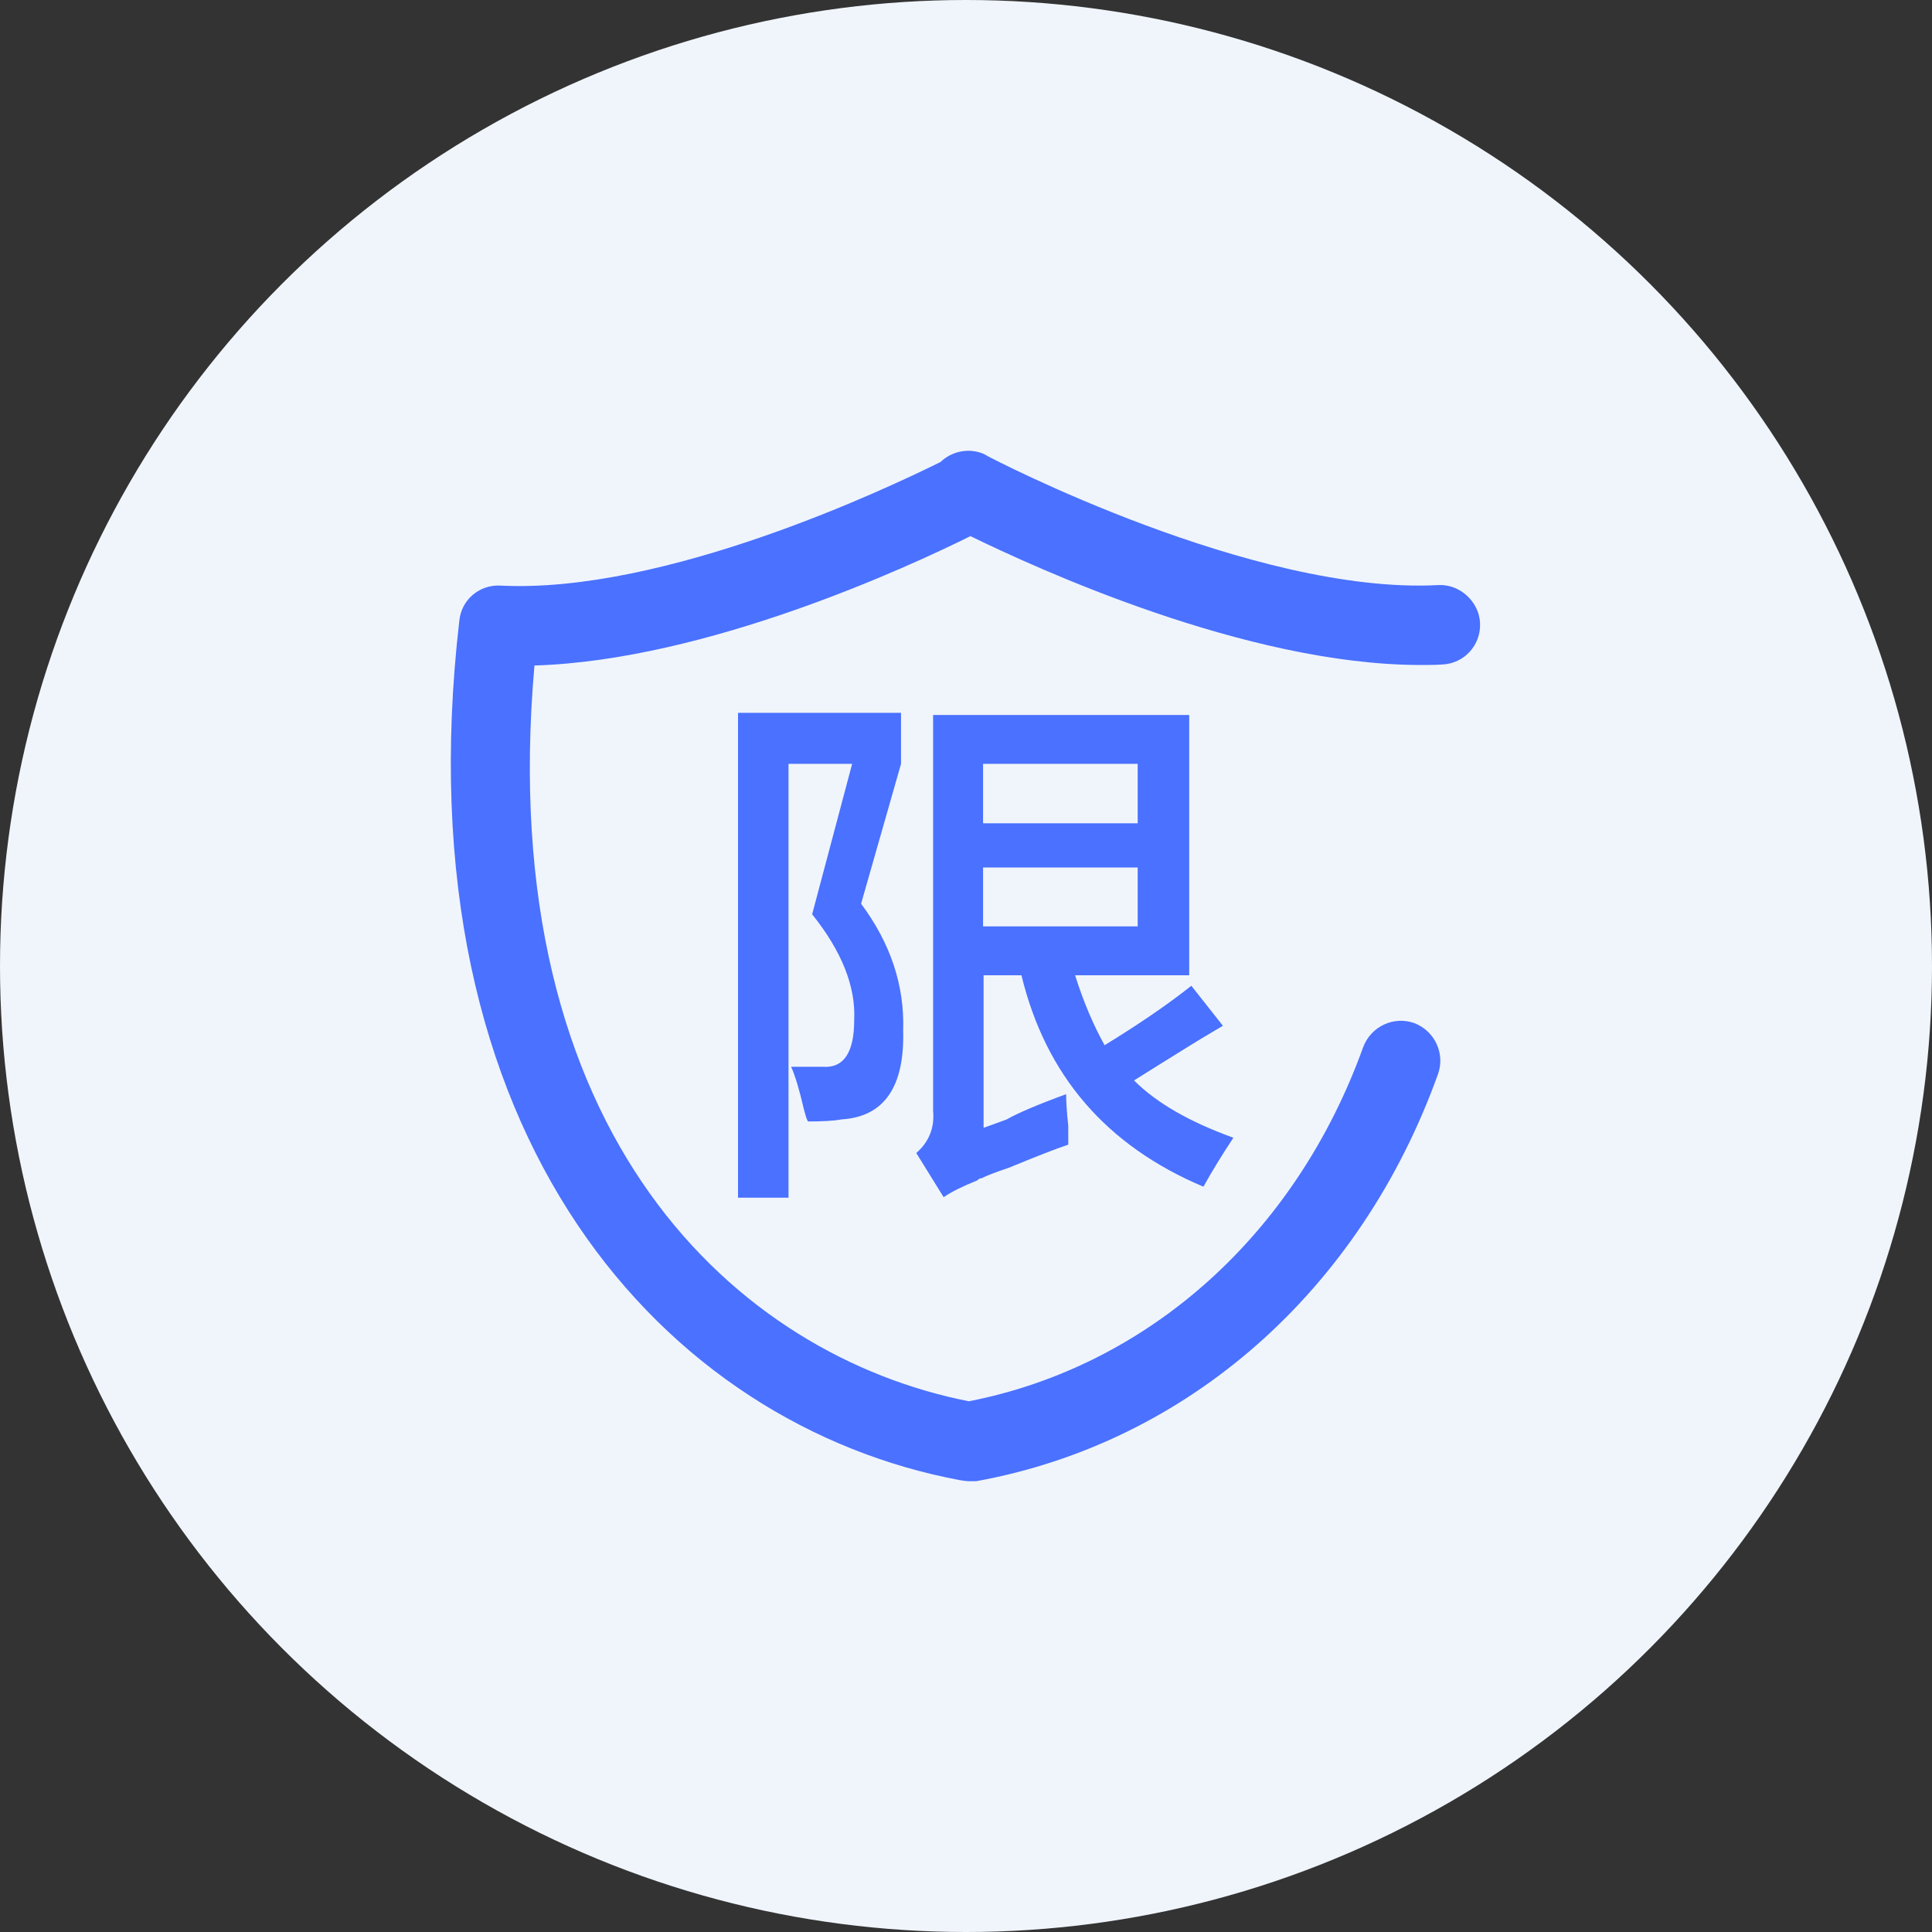
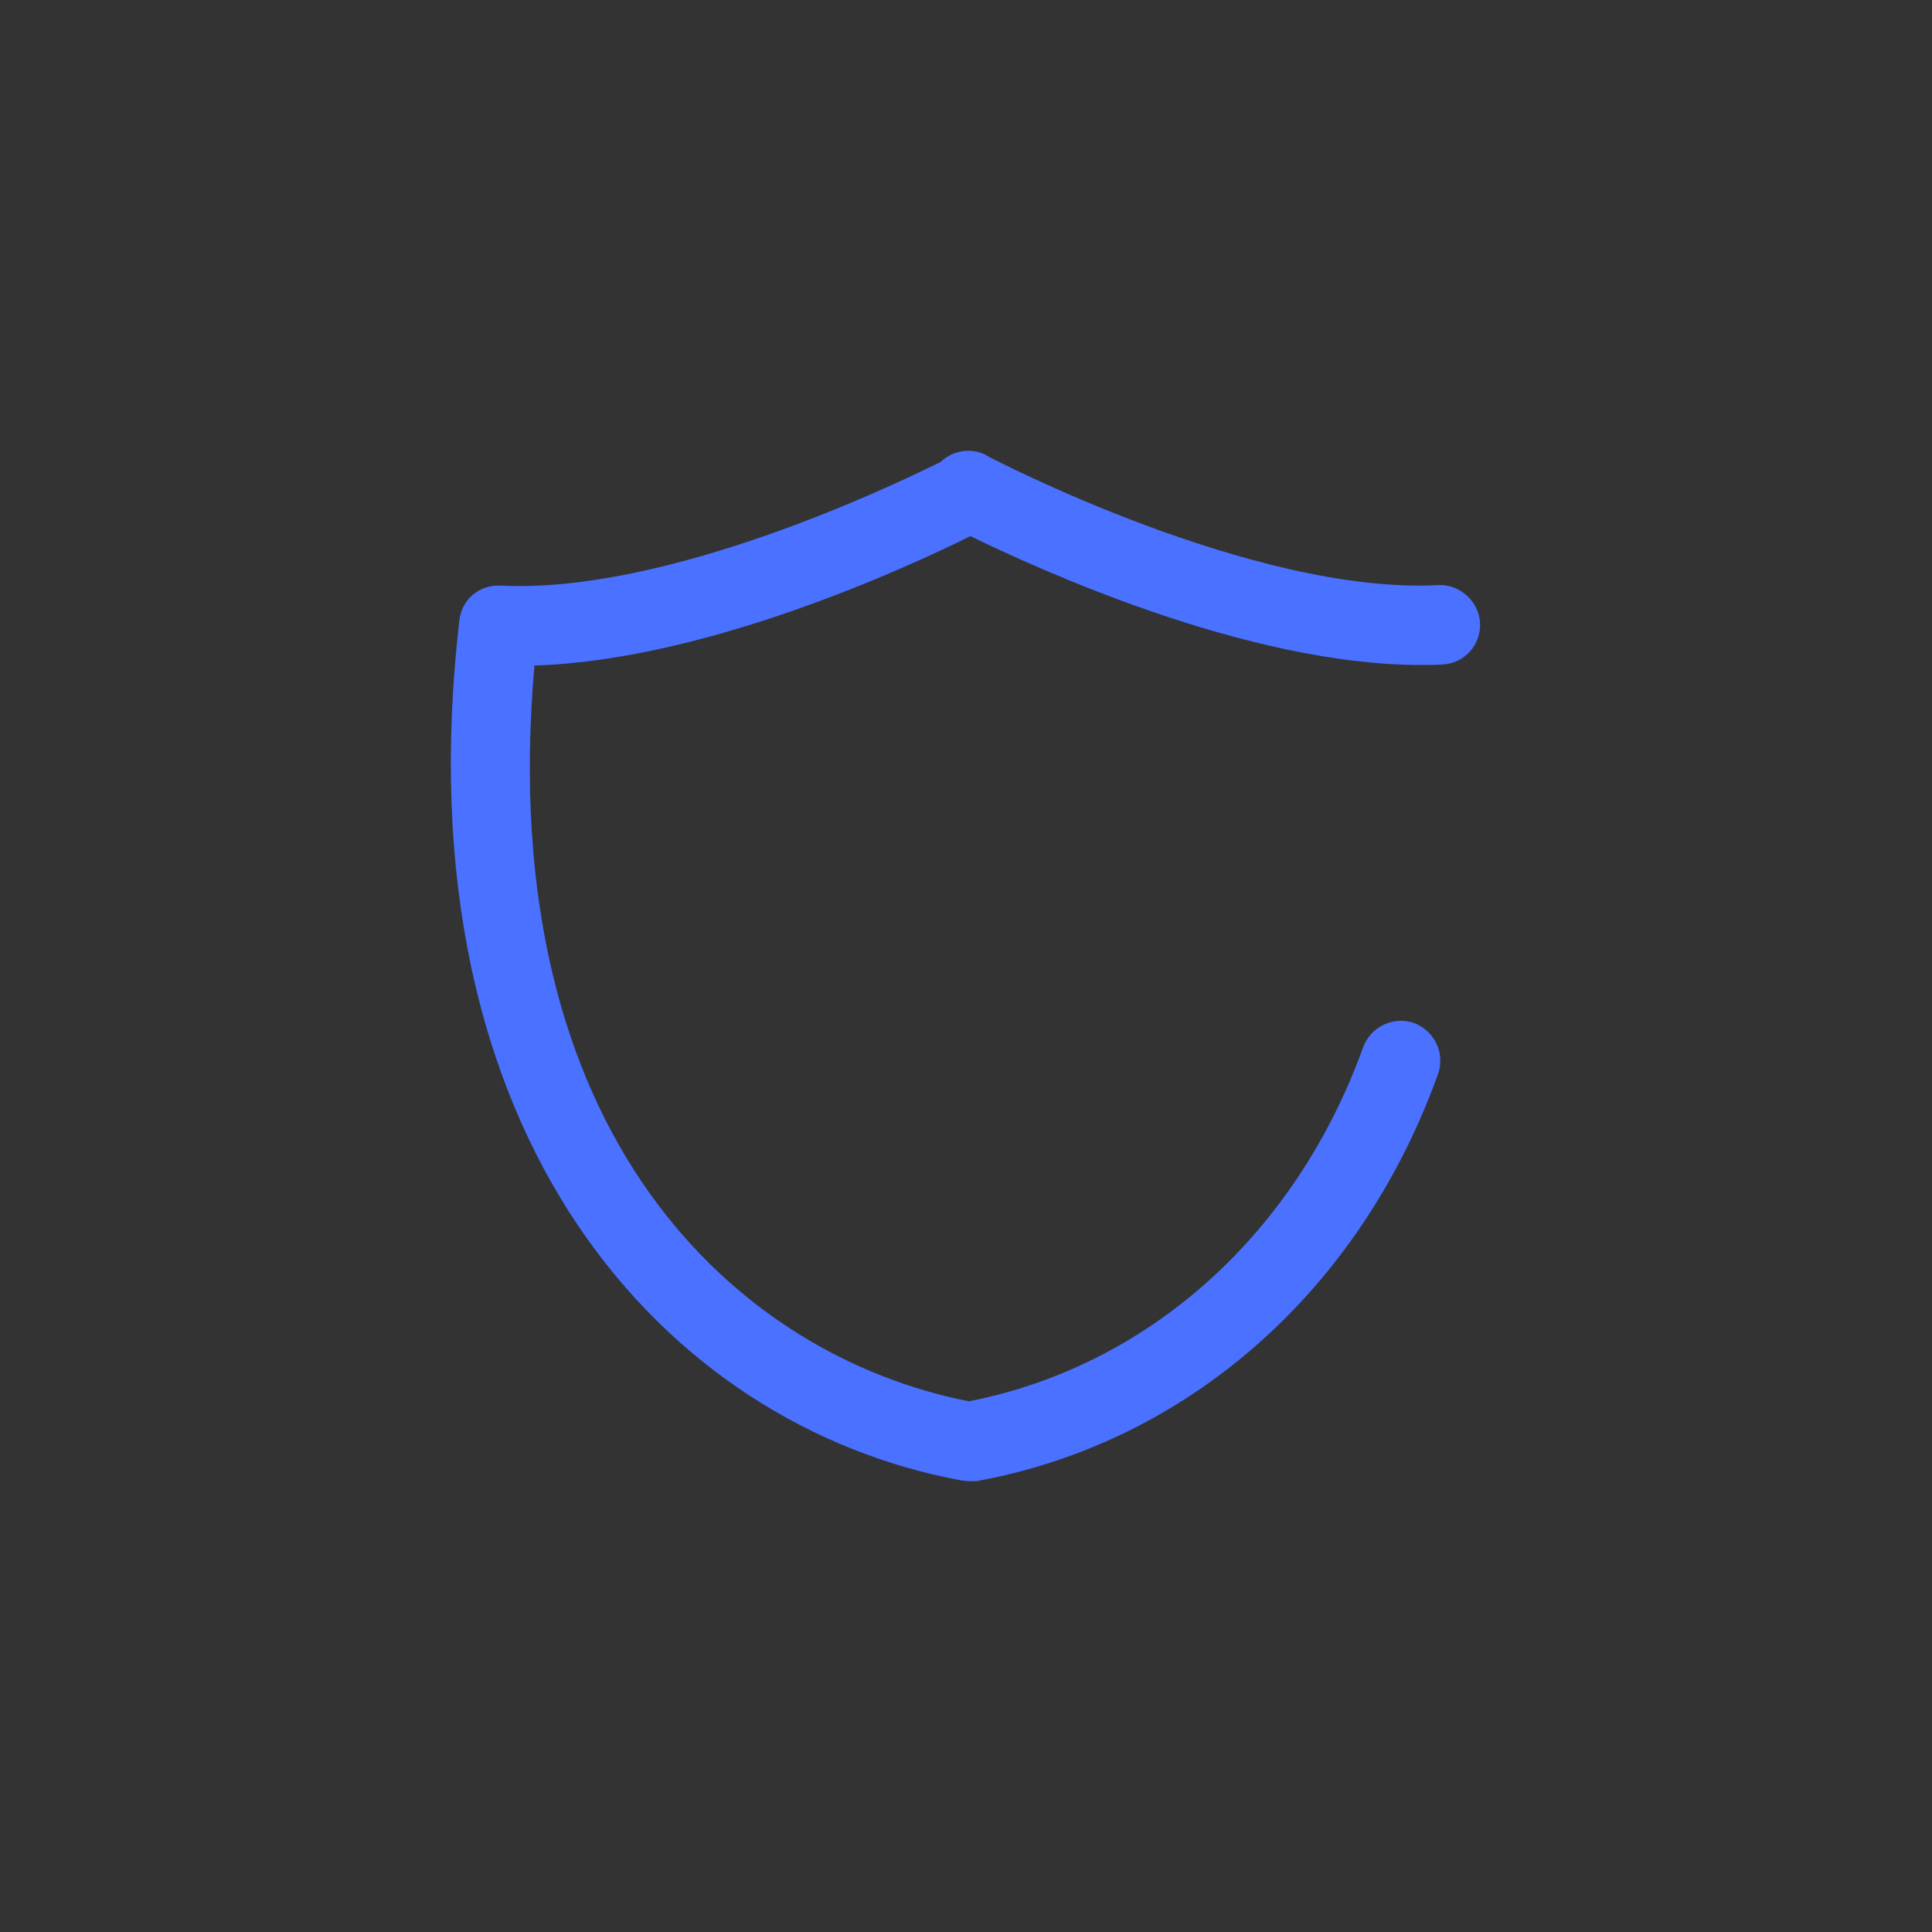
<svg xmlns="http://www.w3.org/2000/svg" width="30px" height="30px" viewBox="0 0 30 30" version="1.1">
  <rect x="0" y="0" width="30" height="30" fill="#333333" stroke="none" />
  <title>限制</title>
  <g id="页面-1" stroke="none" stroke-width="1" fill="none" fill-rule="evenodd">
    <g id="元宇宙" transform="translate(-945, -1525)">
      <g id="编组-12" transform="translate(945, 1525)">
-         <circle id="椭圆形" fill="#F0F5FC" cx="15" cy="15" r="15" />
        <g id="限制" transform="translate(7, 7)" fill="#4A71FF" fill-rule="nonzero">
          <path d="M15.982,2.673 C15.966,2.338 15.664,2.068 15.337,2.085 C12.463,2.24 8.38,0.108 8.339,0.084 C8.322,0.076 8.314,0.068 8.298,0.059 C8.061,-0.055 7.783,0.002 7.604,0.174 C6.812,0.566 3.333,2.224 0.769,2.093 C0.442,2.077 0.164,2.313 0.132,2.64 C-0.799,10.692 3.357,15.134 7.906,15.984 C7.955,15.992 8.004,16 8.053,16 L8.159,16 C11.442,15.404 14.12,13.044 15.329,9.679 C15.443,9.361 15.28,9.01 14.962,8.887 C14.643,8.773 14.292,8.936 14.169,9.255 C13.124,12.162 10.838,14.212 8.045,14.759 C4.468,14.056 0.654,10.659 1.299,3.334 C3.986,3.252 7.13,1.791 8.069,1.325 C9.074,1.815 12.348,3.326 15.06,3.326 C15.174,3.326 15.288,3.326 15.402,3.318 C15.737,3.301 15.999,3.016 15.982,2.673 Z" id="路径" />
-           <path d="M4.46,11.59 L4.46,4.069 L6.991,4.069 L6.991,4.861 L6.371,7.033 C6.828,7.646 7.048,8.307 7.024,9.002 C7.048,9.875 6.73,10.341 6.068,10.382 C5.938,10.406 5.758,10.414 5.546,10.414 C5.521,10.373 5.505,10.308 5.481,10.218 C5.415,9.932 5.35,9.712 5.285,9.565 L5.774,9.565 C6.101,9.589 6.264,9.345 6.264,8.838 C6.289,8.316 6.068,7.768 5.611,7.197 L6.232,4.861 L5.244,4.861 L5.244,11.598 L4.46,11.598 L4.46,11.59 Z M11.687,11.427 C10.176,10.79 9.237,9.696 8.861,8.144 L8.273,8.144 L8.273,10.512 C8.339,10.488 8.461,10.447 8.633,10.382 C8.788,10.292 9.09,10.161 9.555,9.99 C9.555,10.096 9.564,10.267 9.588,10.48 L9.588,10.774 C9.392,10.839 9.082,10.961 8.665,11.133 C8.469,11.198 8.322,11.255 8.241,11.296 C8.216,11.296 8.2,11.304 8.175,11.329 C7.955,11.419 7.783,11.5 7.653,11.59 L7.228,10.904 C7.424,10.733 7.514,10.512 7.489,10.251 L7.489,4.102 L11.466,4.102 L11.466,8.144 L9.694,8.144 C9.825,8.561 9.98,8.92 10.152,9.23 C10.658,8.92 11.107,8.618 11.499,8.307 L11.989,8.928 C11.883,8.993 11.711,9.091 11.499,9.222 C11.107,9.467 10.813,9.647 10.609,9.777 C10.96,10.128 11.475,10.422 12.152,10.667 C11.973,10.937 11.818,11.19 11.687,11.427 L11.687,11.427 Z M8.265,4.861 L8.265,5.784 L10.666,5.784 L10.666,4.861 L8.265,4.861 Z M8.265,7.385 L10.666,7.385 L10.666,6.47 L8.265,6.47 L8.265,7.385 L8.265,7.385 Z" id="形状" />
        </g>
      </g>
    </g>
  </g>
</svg>